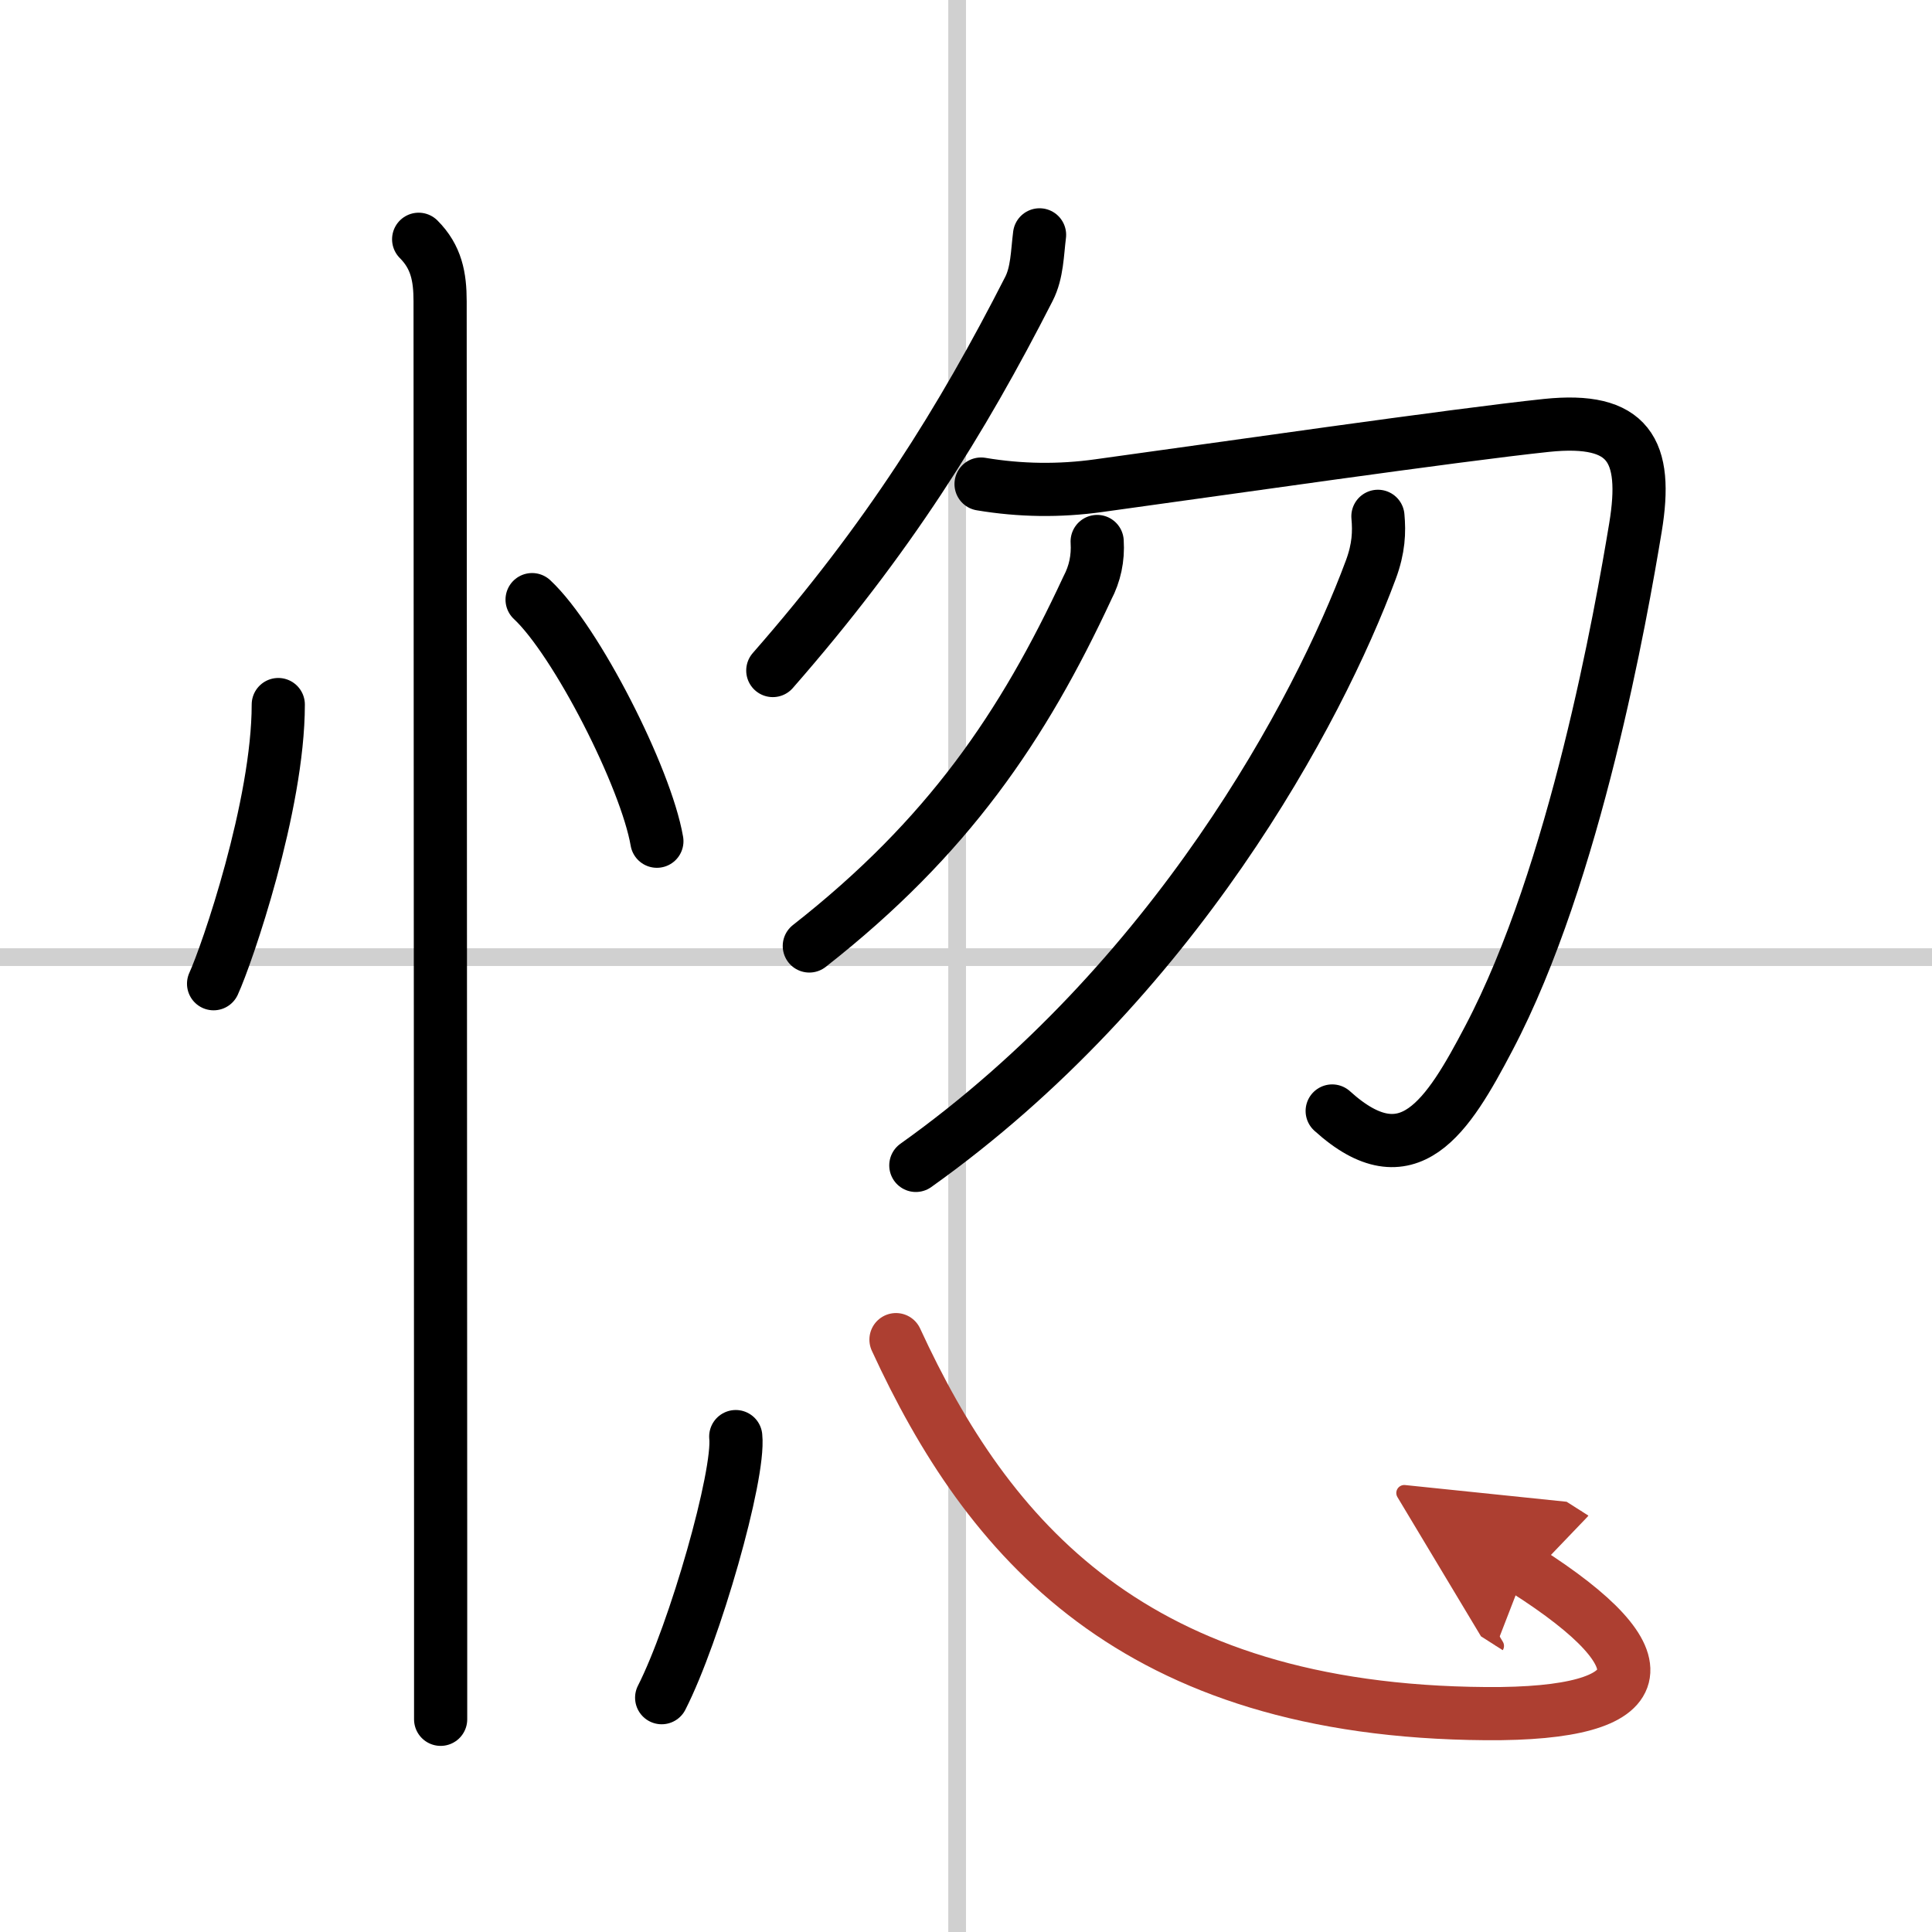
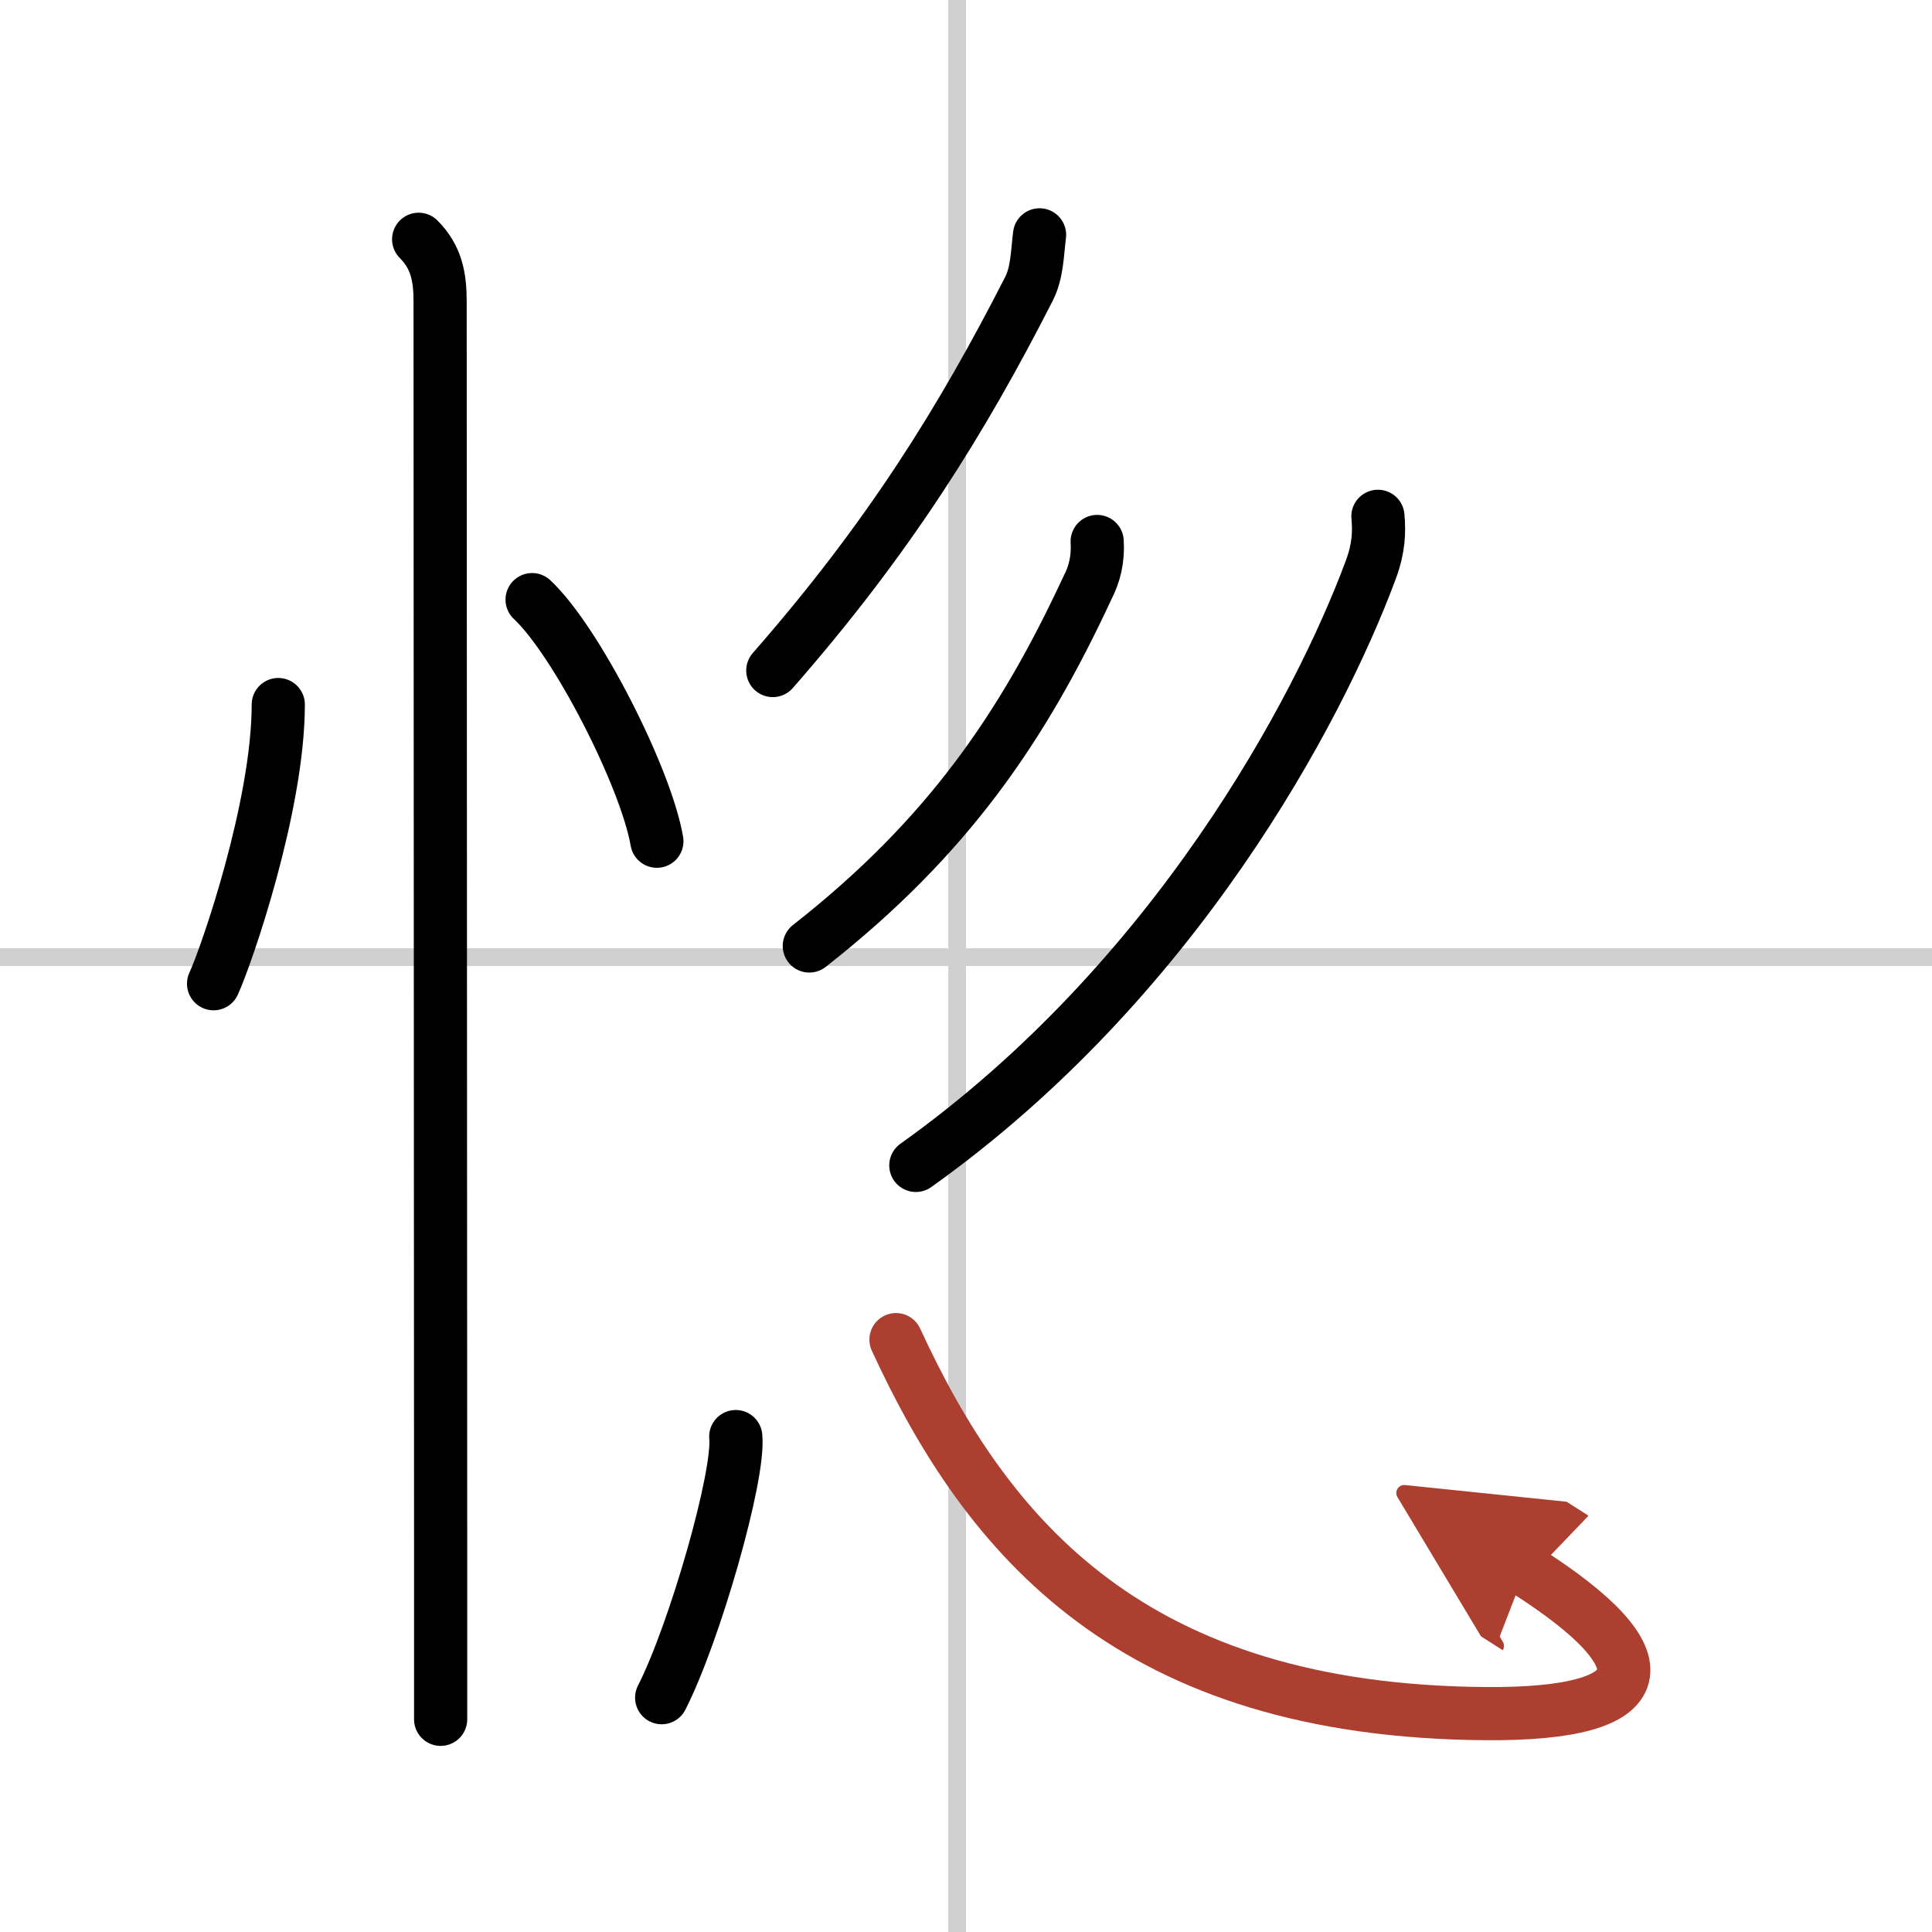
<svg xmlns="http://www.w3.org/2000/svg" width="400" height="400" viewBox="0 0 109 109">
  <defs>
    <marker id="a" markerWidth="4" orient="auto" refX="1" refY="5" viewBox="0 0 10 10">
      <polyline points="0 0 10 5 0 10 1 5" fill="#ad3f31" stroke="#ad3f31" />
    </marker>
  </defs>
  <g fill="none" stroke="#000" stroke-linecap="round" stroke-linejoin="round" stroke-width="3">
    <rect width="100%" height="100%" fill="#fff" stroke="#fff" />
    <line x1="54" x2="54" y2="109" stroke="#d0d0d0" stroke-width="1" />
    <line x2="109" y1="54" y2="54" stroke="#d0d0d0" stroke-width="1" />
    <path d="m15.7 39.75c0 5.7-2.9 14.12-3.65 15.75" />
    <path d="m30.02 33.83c2.49 2.32 6.42 10.03 7.04 13.63" />
    <path d="m23.62 13.5c1 1 1.21 2.12 1.21 3.5 0 0.83 0.02 48.19 0.03 69.88v10.12" />
    <path d="m58.65 13.25c-0.13 1.03-0.13 2.13-0.6 3.05-3.8 7.45-7.92 14.07-14.45 21.53" />
-     <path d="m55.35 27.31c2.21 0.37 4.42 0.4 6.64 0.09 6.35-0.87 20.12-2.86 25.27-3.4 4.64-0.48 5.73 1.4 5.01 5.76-0.8 4.83-3.38 19.52-8.27 28.81-2.32 4.42-4.54 8.01-8.84 4.11" />
    <path d="m61.9 30.55c0.06 0.95-0.13 1.82-0.55 2.62-3.63 7.81-7.87 14.07-15.69 20.2" />
    <path d="m77.74 29.13c0.08 0.88 0.05 1.8-0.4 3.01-2.96 7.98-11.09 23.23-25.67 33.61" />
    <path d="m41.51 81.05c0.23 2.18-2.32 11.08-4.18 14.73" />
    <path d="m50.55 75.58c5.17 11.22 13.35 20.96 33.29 21.1 9.62 0.07 10.25-2.99 2.22-8.1" marker-end="url(#a)" stroke="#ad3f31" />
  </g>
</svg>